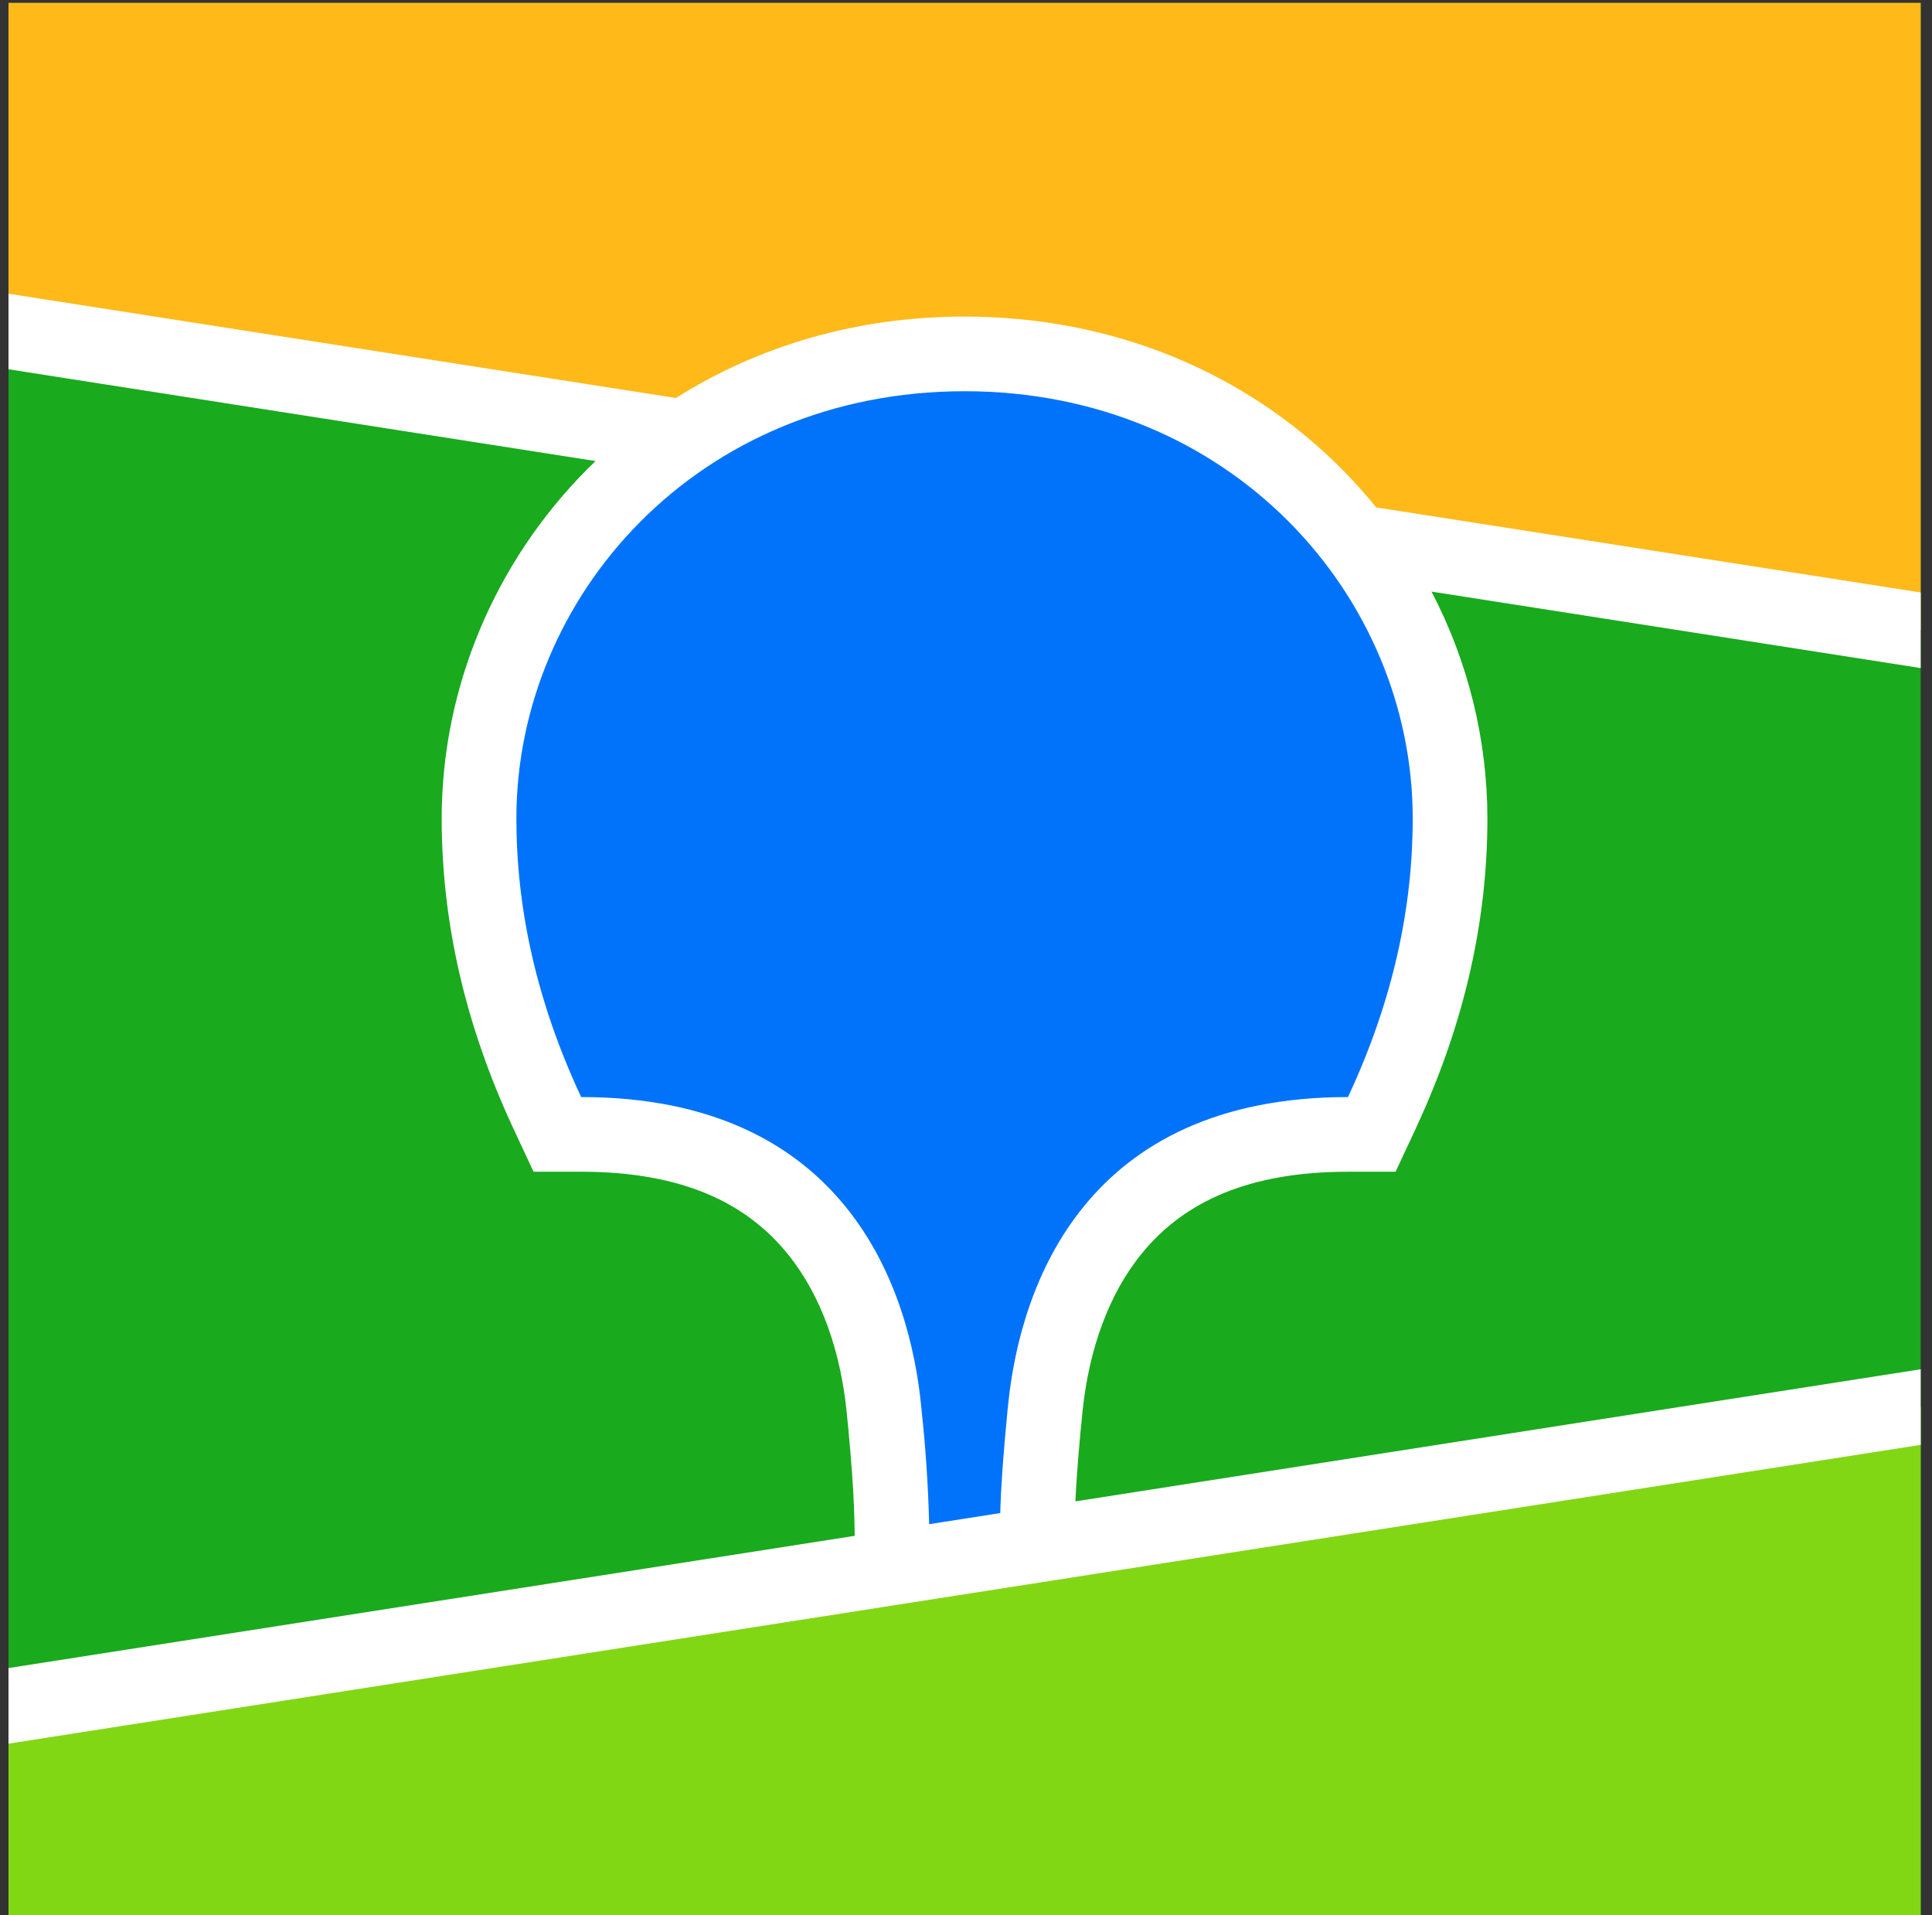
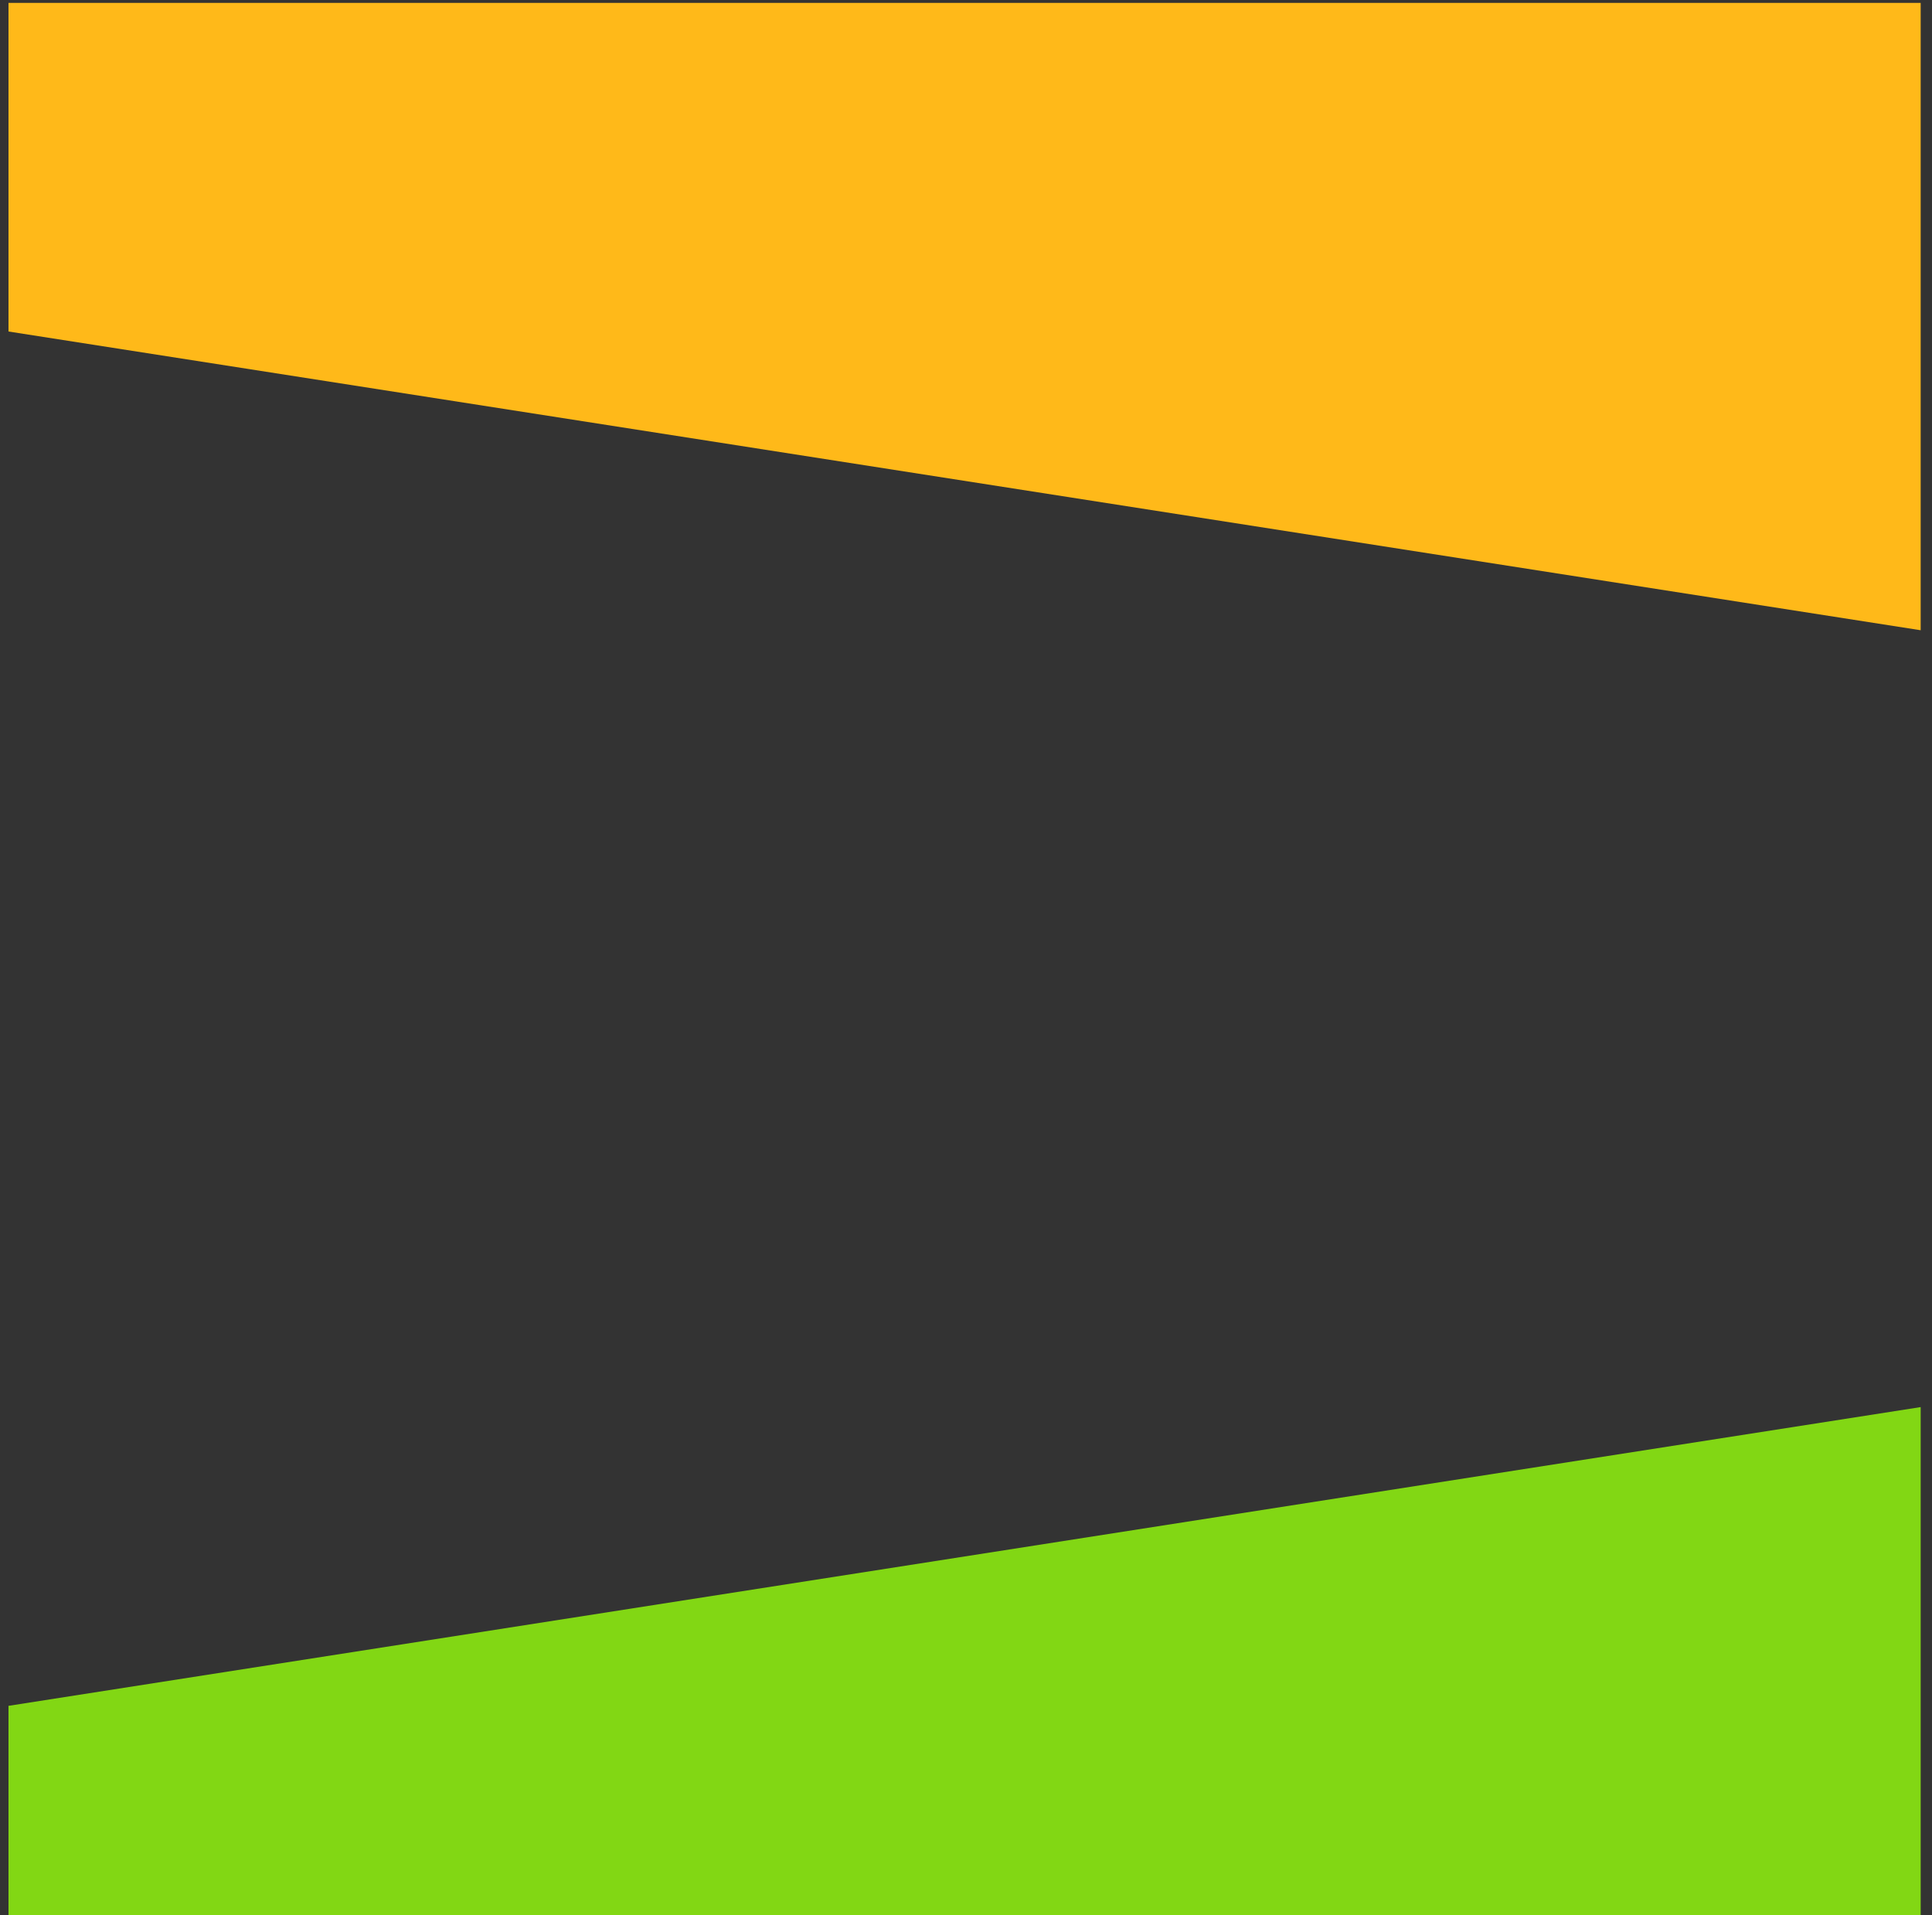
<svg xmlns="http://www.w3.org/2000/svg" width="114" height="113" viewBox="0 0 114 113" fill="none">
  <rect x="0" y="0" width="114" height="113" fill="#333333" stroke="none" />
-   <path d="M0.501 0.169H113.332V113H0.501V0.169Z" fill="#19AA1E" />
+   <path d="M0.501 0.169V113H0.501V0.169Z" fill="#19AA1E" />
  <path fill-rule="evenodd" clip-rule="evenodd" d="M0.501 0.169H113.332V37.188L0.501 19.561V0.169Z" fill="#FFB919" />
  <path fill-rule="evenodd" clip-rule="evenodd" d="M0.501 100.655L113.332 83.027V112.997H0.501V100.655Z" fill="#82D714" />
-   <path fill-rule="evenodd" clip-rule="evenodd" d="M0.501 17.331L39.886 23.485C44.788 20.381 50.621 18.679 56.915 18.679C65.633 18.679 73.469 21.944 79.171 27.673C79.889 28.398 80.566 29.154 81.205 29.94L113.332 34.959V39.42L84.467 34.908C86.627 39.038 87.759 43.628 87.766 48.289C87.766 54.333 86.415 60.361 83.619 66.412L83.537 66.597L82.347 69.14H79.544C73.745 69.14 69.903 70.873 67.386 73.947C65.414 76.357 64.272 79.612 63.889 83.161L63.875 83.27L63.821 83.838L63.797 84.084L63.749 84.566C63.602 86.152 63.506 87.496 63.455 88.59L113.332 80.795V85.256L0.501 102.887V98.426L50.433 90.624L50.412 89.622L50.405 89.342L50.398 89.195L50.392 88.973C50.347 87.759 50.234 86.203 50.057 84.316L50.022 83.957L49.961 83.338C49.605 79.769 48.48 76.477 46.508 74.029C44.022 70.935 40.217 69.174 34.463 69.14H31.482L30.296 66.597C27.445 60.484 26.063 54.395 26.063 48.289C26.063 40.61 29.178 33.184 34.662 27.673L35.14 27.205L0.501 21.79V17.331Z" fill="white" />
-   <path fill-rule="evenodd" clip-rule="evenodd" d="M56.915 23.085C72.668 23.085 83.359 35.209 83.359 48.289C83.359 53.54 82.214 59.003 79.54 64.733C64.043 64.733 60.217 75.831 59.492 82.819L59.445 83.28C59.202 85.776 59.058 87.776 59.021 89.28L54.822 89.937V89.8C54.764 87.578 54.613 85.36 54.371 83.15L54.361 83.027C53.691 76.056 49.947 64.733 34.292 64.733C31.616 59.003 30.47 53.54 30.47 48.289C30.47 35.209 41.164 23.085 56.915 23.085Z" fill="#0073FA" />
</svg>